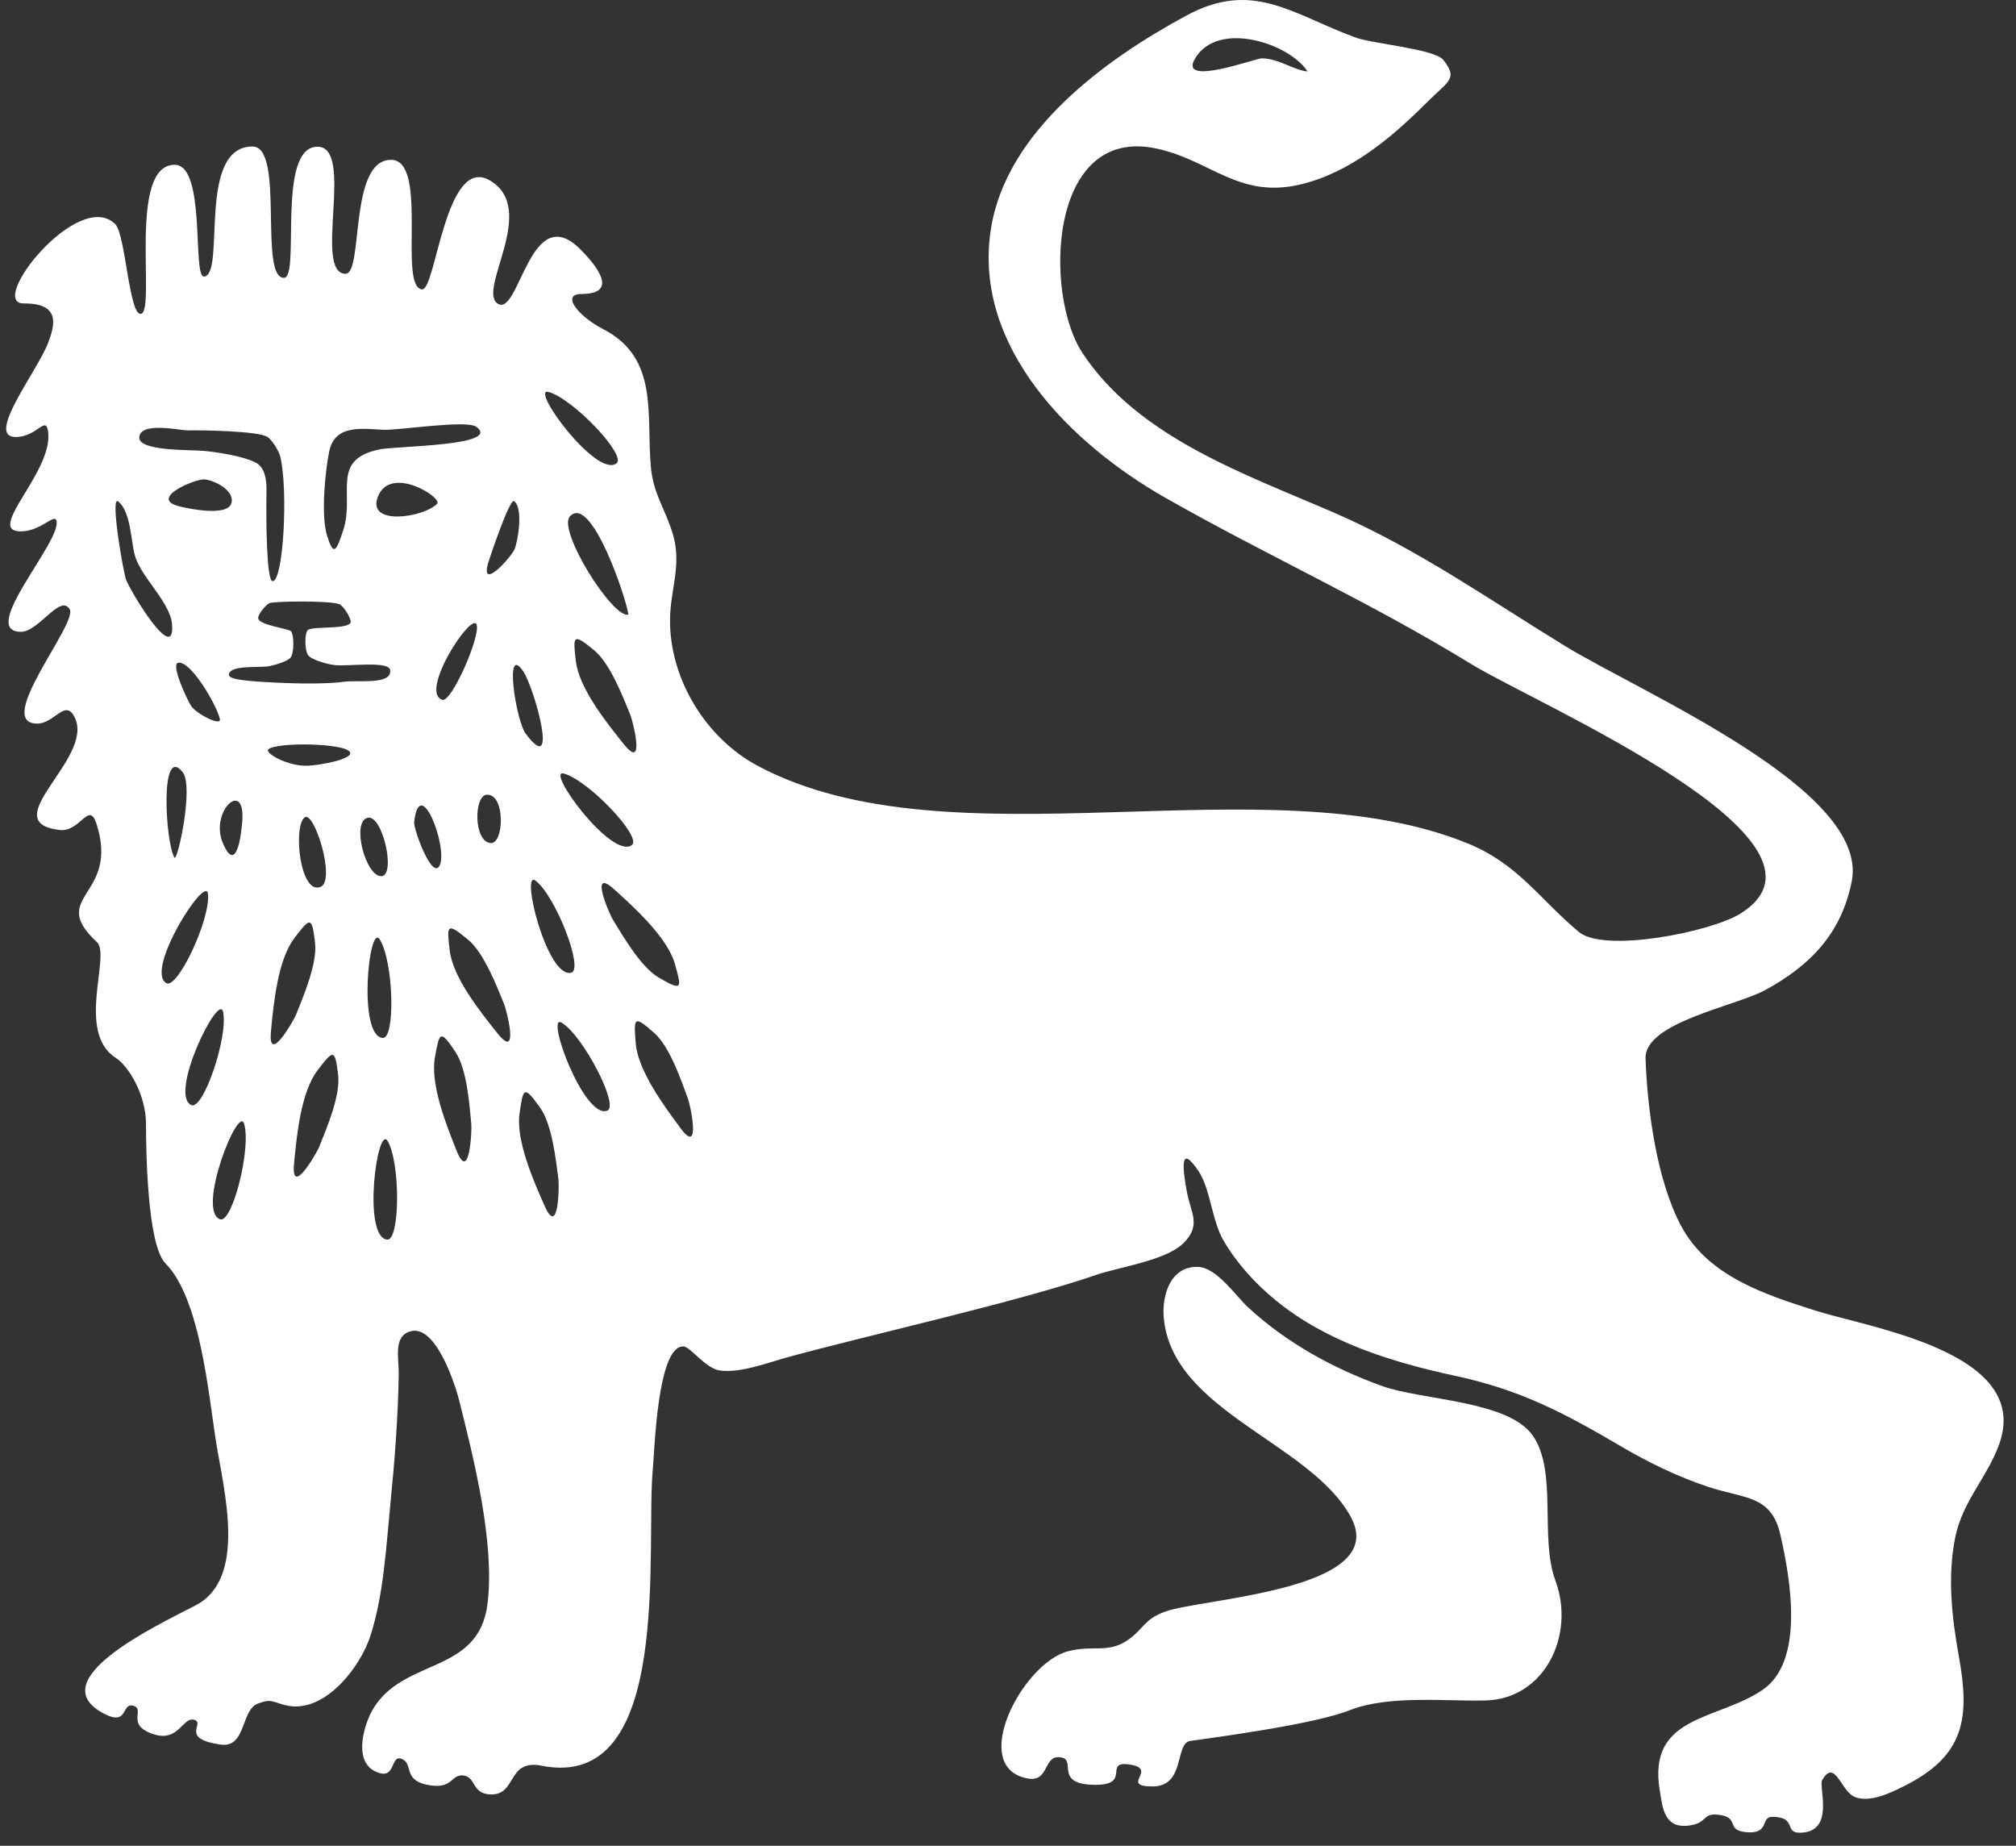
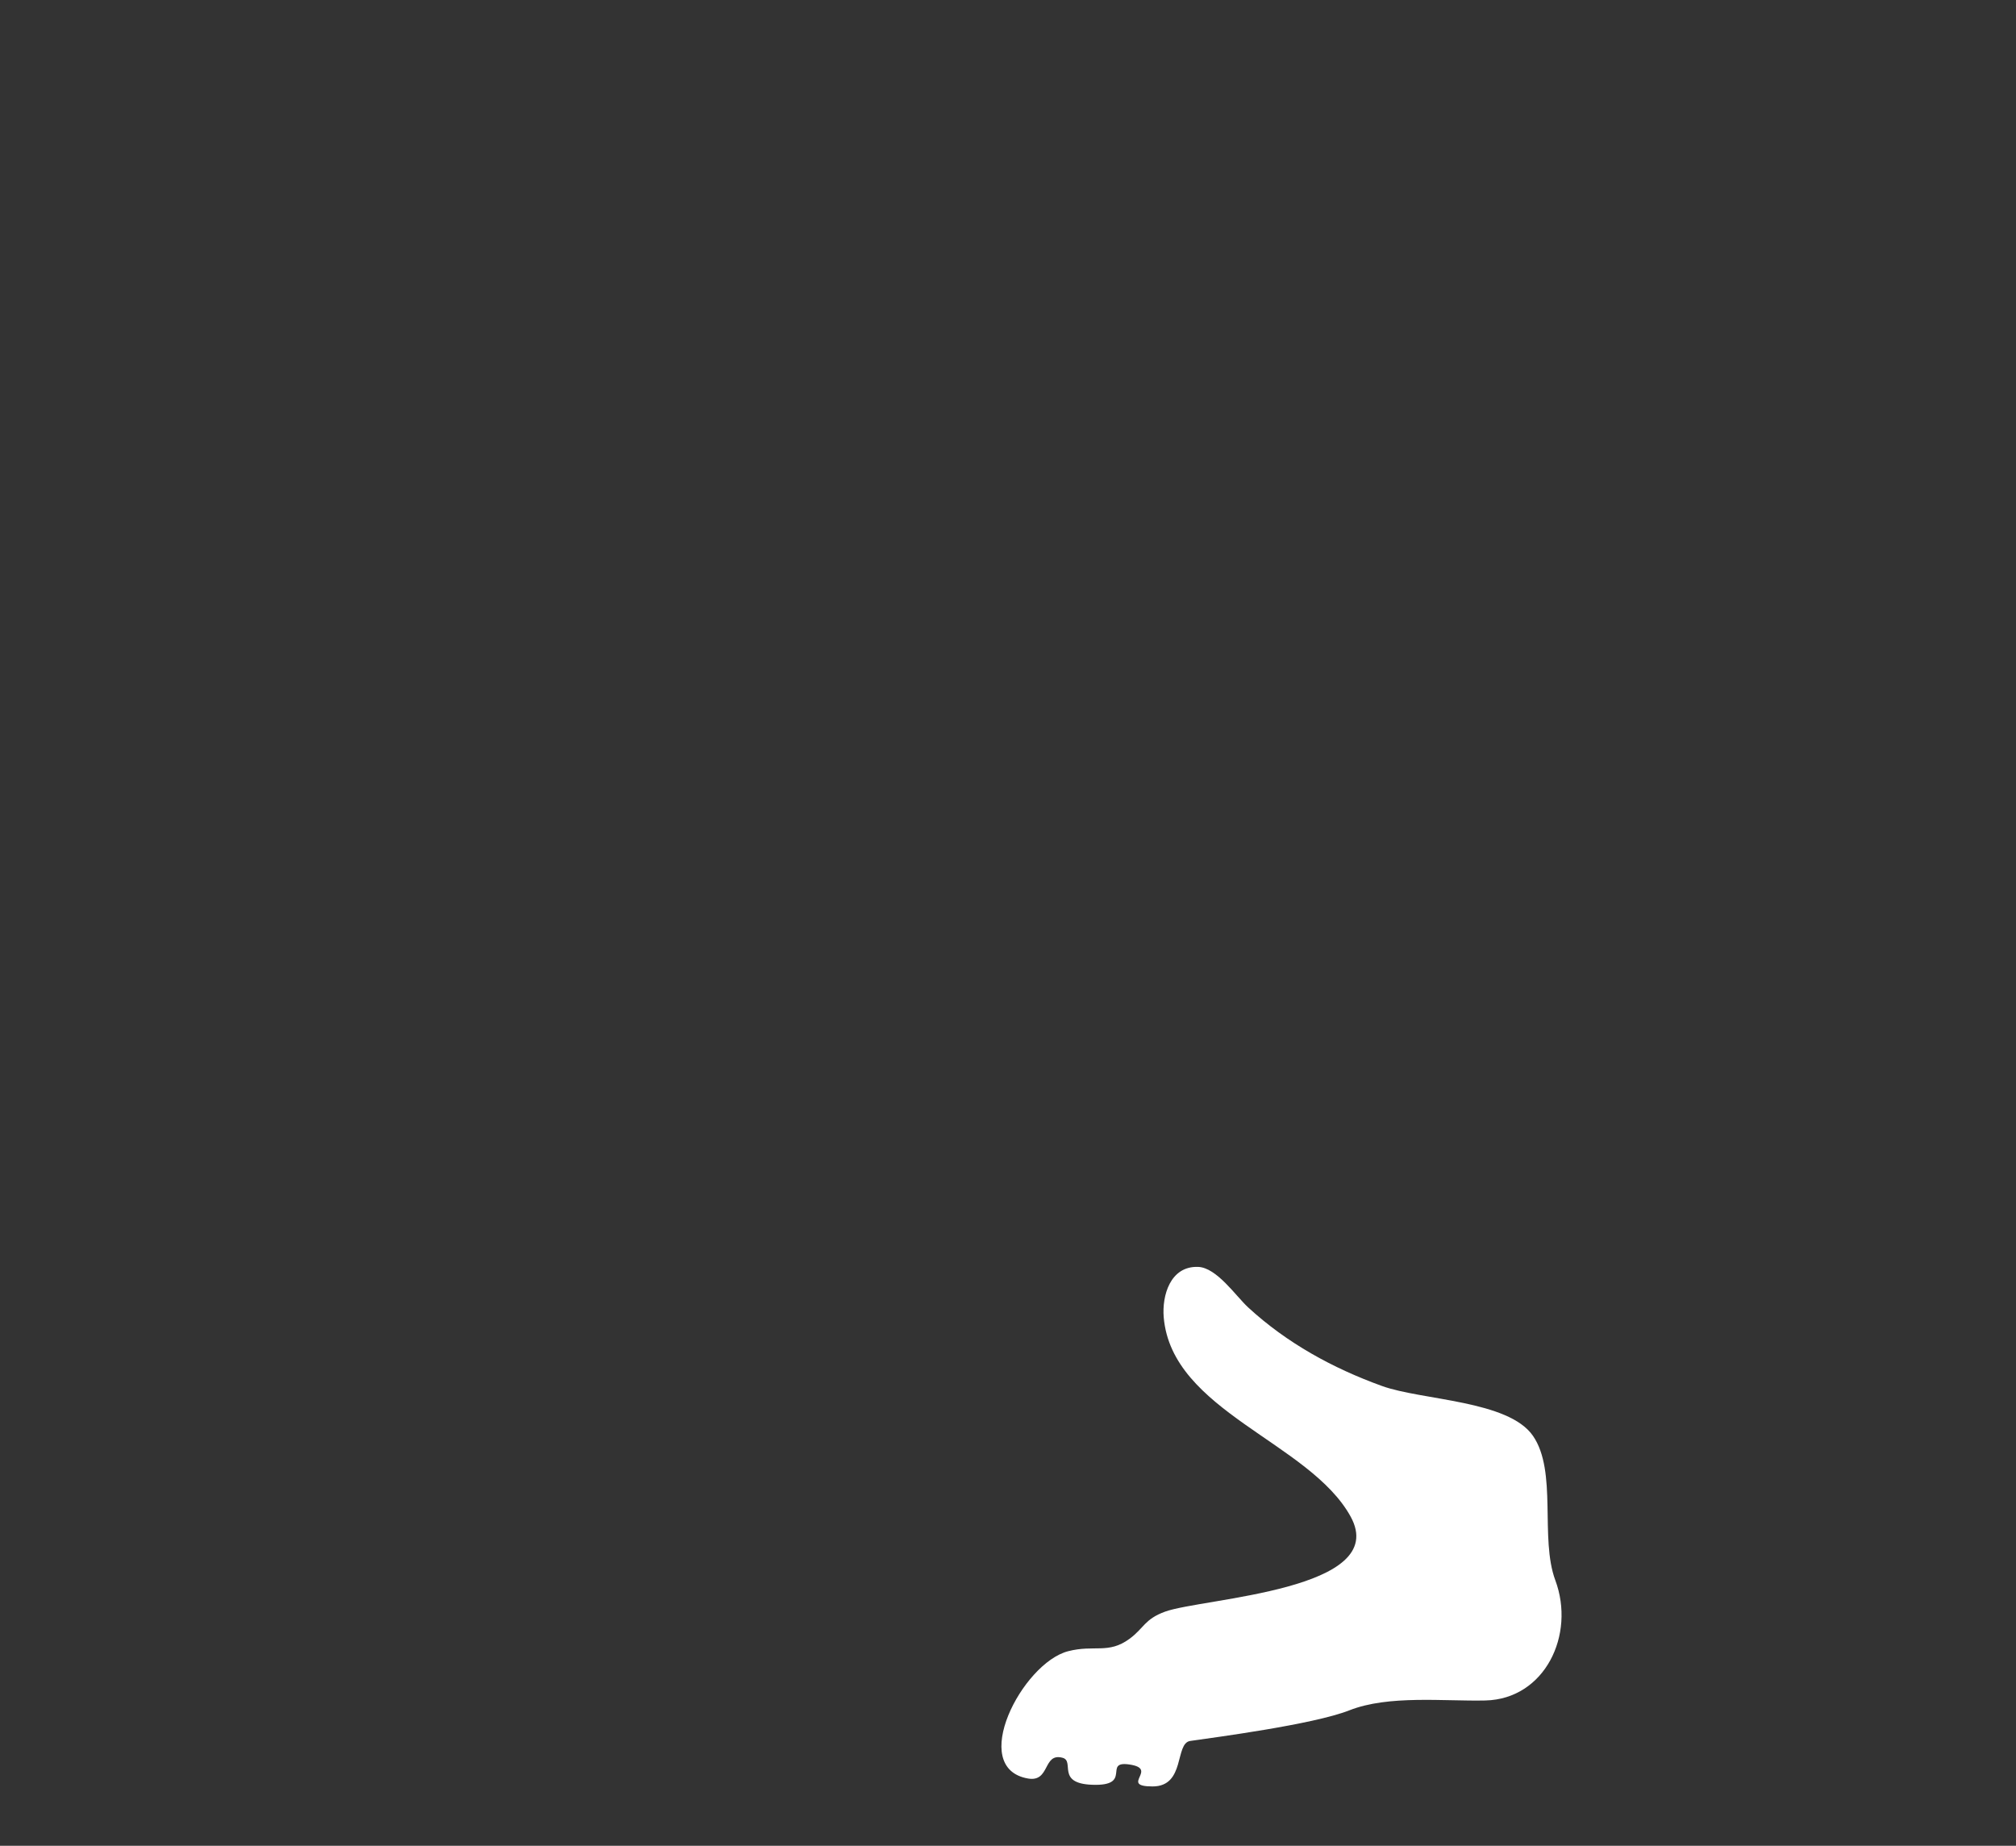
<svg xmlns="http://www.w3.org/2000/svg" width="71px" height="65px" viewBox="0 0 71 65" version="1.1">
  <rect x="0" y="0" width="71" height="65" fill="#333333" stroke="none" />
  <title>Page 1</title>
  <desc>Created with Sketch.</desc>
  <defs />
  <g id="Main" stroke="none" stroke-width="1" fill="none" fill-rule="evenodd">
    <g id="Main_900px" transform="translate(-22, -10)" fill="#ffffff">
      <g id="Group-10">
        <g id="Menübar">
          <g id="Group-2">
            <g id="Page-1" transform="translate(22, 10)">
              <path d="M41.034,56.754 C40.305,57.019 40.289,57.338 39.78,57.711 C39.034,58.259 38.542,57.91 37.619,58.148 C35.999,58.565 34.088,62.263 36.204,62.631 C36.993,62.768 36.72,61.715 37.419,61.9 C37.865,62.017 37.184,62.8 38.454,62.851 C39.918,62.91 38.824,62.001 39.767,62.136 C40.838,62.288 39.397,62.91 40.592,62.91 C41.758,62.91 41.365,61.389 41.918,61.308 C42.72,61.191 46.244,60.734 47.522,60.23 C48.907,59.684 50.862,59.916 52.312,59.883 C54.408,59.834 55.49,57.571 54.776,55.651 C54.223,54.168 54.856,51.821 53.988,50.563 C53.121,49.309 50.083,49.317 48.673,48.809 C46.941,48.184 45.316,47.293 43.957,46.04 C43.524,45.641 42.85,44.635 42.192,44.614 C41.213,44.582 40.92,45.626 40.984,46.387 C41.265,49.704 46.119,50.782 47.565,53.404 C49.002,56.009 42.359,56.274 41.034,56.754" id="Fill-30" />
-               <path d="M23.971,39.734 C23.406,38.973 22.466,37.707 22.389,36.74 C22.317,35.839 22.315,35.732 23.042,36.377 C23.588,36.861 23.99,38.041 24.234,38.705 C24.307,38.905 24.705,40.724 23.971,39.734 M21.635,31.321 C22.335,31.955 23.501,33.008 23.767,33.941 C24.015,34.81 24.038,34.915 23.202,34.427 C22.574,34.06 21.95,32.984 21.581,32.381 C21.47,32.201 20.723,30.497 21.635,31.321 M21.387,39.113 C20.56,39.423 19.183,35.648 19.784,36.016 C20.546,36.484 21.82,38.95 21.387,39.113 M19.184,42.473 C18.8,41.607 18.161,40.167 18.298,39.207 C18.426,38.313 18.448,38.208 19.015,38.996 C19.442,39.588 19.575,40.826 19.667,41.528 C19.695,41.738 19.683,43.599 19.184,42.473 M18.435,23.654 C18.82,24.236 19.712,27.44 18.511,25.833 C18.172,25.379 17.74,22.6 18.435,23.654 M17.531,36.401 C16.939,35.662 15.951,34.435 15.838,33.471 C15.732,32.575 15.726,32.467 16.477,33.084 C17.041,33.546 17.487,34.709 17.756,35.364 C17.837,35.56 18.303,37.362 17.531,36.401 M16.082,40.528 C15.731,39.648 15.144,38.186 15.317,37.231 C15.477,36.343 15.502,36.238 16.041,37.047 C16.446,37.654 16.533,38.896 16.6,39.601 C16.619,39.812 16.54,41.671 16.082,40.528 M14.586,28.95 C14.781,27.229 15.768,29.799 15.493,30.458 C15.244,31.056 14.557,29.204 14.586,28.95 M13.31,17.488 C13.754,16.358 15.604,17.526 15.393,17.743 C14.926,18.224 12.898,18.536 13.31,17.488 M13.631,43.654 C12.753,43.547 13.288,39.579 13.65,40.18 C14.108,40.944 14.091,43.709 13.631,43.654 M13.372,33.08 C13.857,33.827 13.938,36.592 13.476,36.552 C12.595,36.477 12.989,32.492 13.372,33.08 M12.948,28.798 C13.476,28.677 13.951,30.821 13.438,30.854 C12.881,30.891 12.362,28.931 12.948,28.798 M12.125,24.007 C11.536,24.094 10.424,24.072 9.829,24.044 C8.602,23.987 8.03,23.925 8.06,23.746 C8.116,23.404 9.153,23.527 9.494,23.457 C9.667,23.421 10.154,23.291 10.247,23.14 C10.352,22.971 10.366,22.387 10.247,22.227 C10.185,22.145 9.155,22.015 9.097,21.791 C9.056,21.633 9.406,21.263 9.494,21.236 C9.701,21.174 11.566,21.142 11.953,21.276 C12.085,21.321 12.376,21.78 12.35,21.91 C12.295,22.179 10.979,22.044 10.842,22.188 C10.712,22.325 10.74,22.902 10.842,23.06 C10.961,23.243 11.539,23.388 11.754,23.418 C12.221,23.482 13.697,23.256 13.741,23.598 C13.811,24.134 12.581,23.94 12.125,24.007 M10.853,26.965 C10.144,26.999 9.314,26.517 9.449,26.391 C9.733,26.123 12.168,26.167 12.326,26.489 C12.443,26.73 11.303,26.943 10.853,26.965 M11.24,40.391 C11.161,40.588 10.241,42.206 10.356,40.979 C10.445,40.036 10.591,38.468 11.18,37.697 C11.729,36.979 11.799,36.898 11.909,37.863 C11.992,38.589 11.503,39.734 11.24,40.391 M10.725,28.787 C11.058,28.511 11.844,31.016 11.286,31.234 C10.565,31.515 10.317,29.122 10.725,28.787 M9.543,36.319 C9.632,35.376 9.778,33.807 10.367,33.037 C10.916,32.319 10.986,32.238 11.096,33.203 C11.179,33.928 10.69,35.074 10.427,35.731 C10.348,35.927 9.428,37.545 9.543,36.319 M7.747,42.938 C6.918,42.625 8.388,38.899 8.596,39.57 C8.859,40.421 8.181,43.102 7.747,42.938 M6.736,38.915 C5.934,38.535 7.701,34.941 7.855,35.627 C8.049,36.497 7.156,39.114 6.736,38.915 M5.852,34.62 C5.099,34.156 7.249,30.777 7.325,31.475 C7.422,32.361 6.246,34.864 5.852,34.62 M4.443,20.422 C4.343,20.171 3.865,17.415 4.165,17.659 C4.615,18.023 4.61,19.08 4.754,19.576 C4.975,20.334 6.003,21.22 6.06,21.989 C6.168,23.423 4.628,20.888 4.443,20.422 M8.519,29.063 C8.451,29.773 8.253,30.643 7.848,29.689 C7.36,28.54 8.723,27.33 8.519,29.063 M6.307,17.829 C5.23,17.557 6.847,16.865 7.198,16.883 C7.516,16.899 8.259,17.255 8.155,17.703 C8.033,18.222 6.581,17.898 6.307,17.829 M6.141,30.198 C5.826,29.666 5.622,26.183 6.432,27.19 C6.836,27.691 6.248,30.378 6.141,30.198 M6.265,23.343 C6.686,23.226 7.597,24.755 7.741,25.306 C7.821,25.613 6.909,25.13 6.734,24.865 C6.592,24.65 6.017,23.412 6.265,23.343 M6.603,15.156 C6.983,15.147 9.139,15.166 9.439,15.399 C9.599,15.523 9.825,15.888 9.872,16.085 C10.153,17.268 9.981,20.466 9.601,20.466 C9.385,20.466 9.367,18.335 9.385,17.251 C9.391,16.915 9.331,16.483 9.042,16.312 C8.638,16.073 7.649,15.92 7.181,15.878 C6.7,15.835 4.89,15.892 4.905,15.409 C4.923,14.83 6.354,15.161 6.603,15.156 M15.575,24.644 C14.754,24.369 16.611,21.53 16.785,21.993 C16.933,22.391 15.904,24.754 15.575,24.644 M11.593,15.904 C11.789,14.935 12.756,15.098 13.493,15.135 C14.027,15.162 16.441,14.773 16.781,15.033 C17.666,15.709 13.954,15.7 13.352,15.828 C11.621,16.197 12.503,17.389 12.092,18.659 C11.84,19.436 11.746,19.586 11.522,18.874 C11.294,18.151 11.453,16.593 11.593,15.904 M17.153,27.985 C17.804,27.969 17.752,29.718 17.284,29.689 C16.672,29.652 16.683,27.996 17.153,27.985 M17.19,19.832 C17.229,19.692 17.951,17.539 18.103,17.647 C18.44,17.886 18.237,19.055 18.129,19.327 C18.011,19.625 16.906,20.833 17.19,19.832 M19.317,13.802 C20.178,14.035 22.082,16.039 21.712,16.318 C21.006,16.85 18.64,13.619 19.317,13.802 M22.131,21.643 C21.58,21.793 19.627,18.675 20.07,18.187 C20.818,17.362 22.065,21.091 22.131,21.643 M20.12,34.253 C19.265,34.476 18.307,30.587 18.864,31.015 C19.571,31.557 20.569,34.136 20.12,34.253 M19.859,27.241 C20.72,27.474 22.624,29.478 22.254,29.758 C21.548,30.29 19.181,27.058 19.859,27.241 M21.975,26.213 C21.383,25.475 20.395,24.247 20.281,23.284 C20.176,22.387 20.17,22.279 20.921,22.896 C21.485,23.359 21.931,24.521 22.2,25.176 C22.28,25.372 22.747,27.174 21.975,26.213 M42.082,2.071 C42.886,0.689 45.422,1.532 46.05,2.518 C45.539,2.462 45.045,2.064 44.44,2.054 C44.224,2.05 41.5,3.069 42.082,2.071 M63.374,64.54 C64.651,64.54 64.038,62.923 64.173,62.69 C64.626,61.904 64.827,63.073 65.314,63.277 C65.846,63.5 66.596,63.129 67.053,62.901 C69.213,61.824 69.377,60.491 68.986,58.319 C68.738,56.942 68.579,55.504 68.864,54.119 C69.127,52.847 69.999,52.017 70.413,50.843 C71.556,47.613 65.846,46.761 63.928,46.151 C62.151,45.588 60.161,44.938 59.22,43.197 C58.35,41.588 58.015,39.076 57.954,37.274 C57.911,36.004 61.114,35.439 62.168,34.866 C63.764,33.997 64.853,32.865 65.215,31.037 C65.853,27.816 57.849,24.424 55.093,22.734 C52.41,21.089 49.912,19.332 47.043,18.08 C43.907,16.712 40.1,15.431 38.12,12.427 C36.756,10.358 36.919,4.42 40.721,5.229 C42.658,5.642 43.628,7.027 45.84,6.486 C47.582,6.06 49.036,4.825 50.272,3.586 C50.993,2.864 51.374,2.778 50.823,2.102 C50.517,1.727 48.34,1.541 47.742,1.322 C45.532,0.517 44.141,-0.721 41.799,0.539 C38.928,2.085 35.435,4.62 34.897,8.07 C34.248,12.233 37.748,15.656 41.042,17.529 C44.634,19.572 48.249,21.197 51.813,23.385 C54.123,24.803 65.412,29.629 61.282,32.181 C60.263,32.811 56.508,33.574 55.598,32.814 C54.219,31.659 53.471,30.43 51.695,29.703 C44.599,26.8 33.475,30.592 26.687,26.97 C24.862,25.997 23.584,23.917 23.597,21.827 C23.604,20.783 24.005,19.929 23.716,18.879 C23.478,18.017 23.023,17.429 22.929,16.508 C22.742,14.658 23.243,12.623 21.248,11.593 C20.337,11.123 19.758,10.353 20.475,10.353 C21.765,10.353 21.087,9.428 20.435,8.777 C18.666,7.007 18.29,11.177 17.53,10.694 C16.785,10.219 18.982,7.358 17.248,6.352 C15.682,5.444 15.352,10.236 14.864,10.19 C14.011,10.108 15.113,5.628 13.771,5.628 C12.274,5.628 12.805,9.645 12.17,9.641 C11.016,9.633 12.508,5.17 11.184,5.167 C9.717,5.165 10.589,9.784 10,9.784 C9.107,9.784 10.033,5.159 8.894,5.159 C6.916,5.159 7.959,9.659 7.189,9.739 C6.762,9.784 7.27,5.803 6.151,5.803 C4.481,5.803 5.501,10.96 4.964,11.054 C4.548,11.127 4.421,8.257 4.061,7.896 C2.769,6.605 -0.474,10.697 0.838,10.686 C2.146,10.675 1.931,11.451 1.697,12.068 C1.316,13.073 -0.523,15.389 0.549,15.389 C1.33,15.389 1.625,14.582 1.698,15.236 C1.854,16.635 -0.536,18.713 0.731,18.713 C1.433,18.713 1.913,18.076 1.988,18.333 C2.195,19.045 -0.79,22.249 0.738,22.249 C1.365,22.249 2.122,20.907 2.453,21.453 C2.755,21.95 -0.242,25.482 1.312,25.482 C1.936,25.482 2.32,24.546 2.651,25.308 C3.274,26.748 -0.198,28.957 2.098,29.229 C2.834,29.316 3.132,28.171 3.403,29.025 C4.217,31.59 1.65,31.536 3.416,33.18 C3.91,33.64 2.664,36.355 4.082,37.257 C4.531,37.542 5.142,38.561 5.142,39.58 C5.142,40.366 5.172,43.829 5.827,44.49 C7.058,45.734 7.345,49.125 7.609,50.778 C7.884,52.494 8.717,55.59 6.885,56.536 C5.472,57.265 1.412,59.184 3.67,60.351 C4.557,60.809 4.253,59.898 4.733,60.082 C5.093,60.22 4.431,60.759 5.416,61.074 C6.296,61.355 6.438,60.451 6.836,60.562 C7.255,60.678 6.303,61.223 7.761,61.435 C8.68,61.57 8.474,60.22 9.083,59.993 C9.554,59.817 9.557,59.92 10.035,60.045 C11.392,60.4 12.678,58.734 13.04,57.622 C13.512,56.173 13.597,54.495 13.746,52.991 C13.898,51.462 14.019,49.922 14.043,48.384 C14.052,47.837 13.833,47.038 14.474,46.878 C15.367,46.654 16.045,48.816 16.168,49.303 C16.688,51.37 17.434,54.339 17.17,56.476 C16.862,58.971 14.235,58.361 13.142,60.176 C12.838,60.679 12.428,61.982 13.192,62.368 C13.962,62.757 13.731,61.794 14.13,61.934 C14.578,62.091 14.175,62.667 15.021,62.848 C15.982,63.054 15.86,62.447 16.347,62.528 C16.759,62.597 16.622,63.161 17.262,63.191 C18.222,63.237 17.834,61.934 19.08,62.181 C23.747,63.107 22.723,54.442 22.994,51.697 C23.052,51.12 23.15,47.379 24.07,47.415 C24.312,47.425 24.839,48.179 25.335,48.259 C26.044,48.374 27.074,47.977 27.733,47.797 C30.54,47.028 35.85,45.846 38.599,44.898 C39.411,44.618 41.037,44.397 41.663,43.793 C42.33,43.148 41.934,42.718 41.796,41.953 C41.661,41.204 41.525,40.212 42.216,41.251 C42.632,41.876 42.678,42.992 43.097,43.7 C43.576,44.509 44.219,45.214 44.947,45.806 C46.735,47.262 49.017,47.97 51.239,48.448 C53.561,48.948 55.062,49.744 57.099,50.939 C58.065,51.507 59.08,51.999 60.144,52.355 C61.445,52.79 62.383,52.634 62.705,54.059 C63.06,55.624 63.558,58.498 62.075,59.51 C60.48,60.599 57.998,60.384 58.457,63.074 C58.553,63.633 58.595,64.442 59.543,64.278 C60.144,64.175 59.95,63.857 60.488,63.905 C61.297,63.978 60.762,64.428 61.446,64.515 C62.34,64.628 62.002,63.98 62.404,63.98 C63.299,63.98 62.826,64.54 63.374,64.54" id="Fill-31" />
            </g>
          </g>
        </g>
      </g>
    </g>
  </g>
</svg>